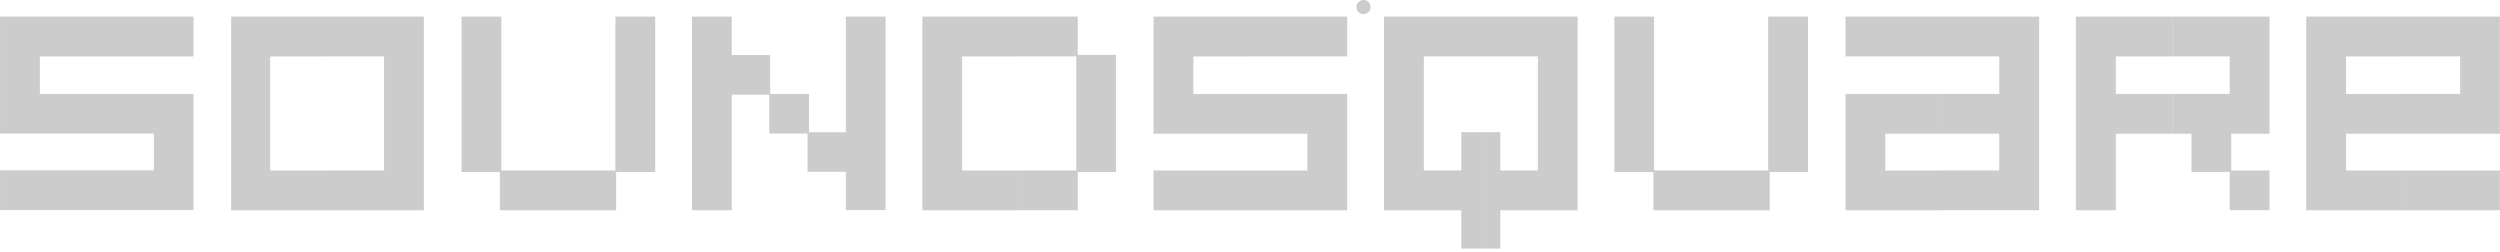
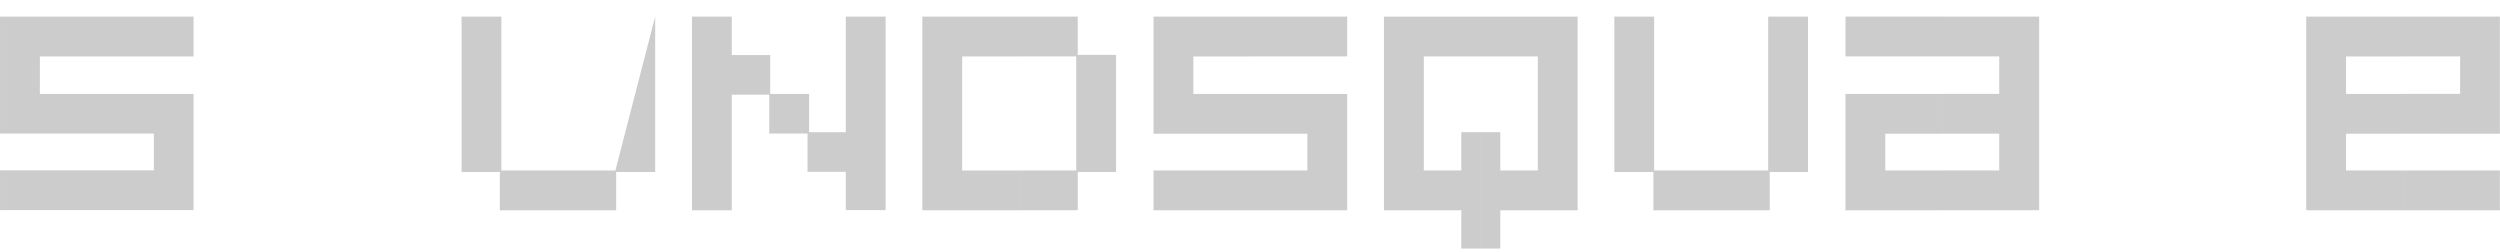
<svg xmlns="http://www.w3.org/2000/svg" width="100%" height="100%" viewBox="0 0 416 42" version="1.1" xml:space="preserve" style="fill-rule:evenodd;clip-rule:evenodd;stroke-linejoin:round;stroke-miterlimit:2;">
  <g transform="matrix(1,0,0,1,-999.678,-1124.8)">
    <g transform="matrix(1,0,0,1,1227.74,1126.01)">
-       <path d="M0,-0.067C0.018,0.583 -0.494,1.125 -1.144,1.143C-1.794,1.162 -2.335,0.65 -2.354,0C-2.359,-0.648 -1.849,-1.184 -1.202,-1.211C-0.557,-1.229 -0.019,-0.721 0,-0.076L0,-0.067" style="fill:rgb(204,204,204);fill-rule:nonzero;" />
-     </g>
+       </g>
    <g transform="matrix(1,0,0,1,1399.61,1159.79)">
      <path d="M0.007,-32.226L-16.174,-32.226L-16.174,0L0,0L0,-6.621L-9.546,-6.621L-9.546,-12.738L0.007,-12.738L0.007,-19.359L-9.546,-19.359L-9.546,-25.598L0.007,-25.598L0.007,-32.226ZM0,0L16.052,0L16.052,-6.621L0.007,-6.621L0.007,0L0,0ZM16.052,-12.738L16.052,-32.226L0.007,-32.226L0.007,-25.605L9.431,-25.605L9.431,-19.366L0.007,-19.366L0.007,-12.745L16.052,-12.738Z" style="fill:rgb(204,204,204);" />
    </g>
    <g transform="matrix(1,0,0,1,1038.14,1159.79)">
-       <path d="M0,-32.226L0,0L16.016,0L16.016,-6.621L6.498,-6.621L6.498,-25.598L16.016,-25.598L16.016,-32.226L0,-32.226ZM16.016,0L32.067,0L32.067,-32.226L16.016,-32.226L16.016,-25.605L25.44,-25.605L25.44,-6.628L16.016,-6.628L16.016,0Z" style="fill:rgb(204,204,204);" />
-     </g>
+       </g>
    <g transform="matrix(1,0,0,1,1361.15,1159.79)">
-       <path d="M0.029,-32.226L-16.052,-32.226L-16.052,0L-9.395,0L-9.395,-12.738L0.029,-12.738L0.029,-19.359L-9.395,-19.359L-9.395,-25.598L0.029,-25.598L0.029,-32.226ZM16.174,-12.738L16.174,-32.226L0,-32.226L0,-25.605L9.553,-25.605L9.553,-19.366L0,-19.366L0,-12.745L3.184,-12.745L3.184,-6.377L9.553,-6.377L9.553,-0.008L16.174,-0.008L16.174,-6.628L9.805,-6.628L9.805,-12.745L16.174,-12.738Z" style="fill:rgb(204,204,204);" />
-     </g>
+       </g>
    <g transform="matrix(1,0,0,1,1229.97,1166.16)">
      <path d="M0,-38.594L0,-6.368L12.867,-6.368L12.867,0L16.052,0L16.052,-19.365L12.867,-19.365L12.867,-12.996L6.628,-12.996L6.628,-31.973L16.052,-31.973L16.052,-38.594L0,-38.594ZM16.045,0L19.358,0L19.358,-6.368L32.226,-6.368L32.226,-38.594L16.052,-38.594L16.052,-31.973L25.605,-31.973L25.605,-12.996L19.358,-12.996L19.358,-19.365L16.045,-19.365L16.045,0Z" style="fill:rgb(204,204,204);" />
    </g>
    <g transform="matrix(1,0,0,1,1140.42,1159.79)">
      <path d="M0,-32.226L0,-12.99L-6.11,-12.99L-6.11,-19.359L-12.58,-19.359L-12.58,-25.828L-18.977,-25.828L-18.977,-32.226L-25.598,-32.226L-25.598,0L-18.977,0L-18.977,-19.236L-12.738,-19.236L-12.738,-12.767L-6.369,-12.767L-6.369,-6.398L0,-6.398L0,-0.029L6.62,-0.029L6.62,-32.226L0,-32.226Z" style="fill:rgb(204,204,204);" />
    </g>
    <g transform="matrix(1,0,0,1,1108.7,1159.79)">
-       <path d="M0,-32.226L-6.62,-32.226L-6.62,-6.628L-25.598,-6.628L-25.598,-32.226L-32.218,-32.226L-32.218,-6.369L-25.849,-6.369L-25.849,0L-6.491,0L-6.491,-6.369L0,-6.369L0,-32.226Z" style="fill:rgb(204,204,204);" />
+       <path d="M0,-32.226L-6.62,-6.628L-25.598,-6.628L-25.598,-32.226L-32.218,-32.226L-32.218,-6.369L-25.849,-6.369L-25.849,0L-6.491,0L-6.491,-6.369L0,-6.369L0,-32.226Z" style="fill:rgb(204,204,204);" />
    </g>
    <g transform="matrix(1,0,0,1,1300.53,1159.79)">
      <path d="M0,-32.226L-6.628,-32.226L-6.628,-6.628L-25.605,-6.628L-25.605,-32.226L-32.225,-32.226L-32.225,-6.369L-25.727,-6.369L-25.727,0L-6.369,0L-6.369,-6.369L0,-6.369L0,-32.226Z" style="fill:rgb(204,204,204);" />
    </g>
    <g transform="matrix(1,0,0,1,1031.88,1153.14)">
      <path d="M0,-18.948L0,-25.576L-32.197,-25.576L-32.197,-6.117L-6.599,-6.117L-6.599,0.001L-32.197,0.001L-32.197,6.621L0,6.621L0,-12.708L-25.569,-12.708L-25.569,-18.948L0,-18.948Z" style="fill:rgb(204,204,204);" />
    </g>
    <g transform="matrix(1,0,0,1,1223.85,1153.17)">
      <path d="M0,-18.984L0,-25.605L-32.226,-25.605L-32.226,-6.117L-6.628,-6.117L-6.628,-0L-32.226,-0L-32.226,6.621L0,6.621L0,-12.737L-25.598,-12.737L-25.598,-18.977L0,-18.984Z" style="fill:rgb(204,204,204);" />
    </g>
    <g transform="matrix(1,0,0,1,1169.33,1159.79)">
      <path d="M0.007,-32.226L-16.174,-32.226L-16.174,0L0,0L0,-6.621L-9.546,-6.621L-9.546,-25.598L0.007,-25.598L0.007,-32.226ZM9.683,-25.857L9.683,-32.226L0.007,-32.226L0.007,-25.605L9.431,-25.605L9.431,-6.628L0.007,-6.628L0.007,-0.008L9.69,-0.008L9.69,-6.377L16.059,-6.377L16.059,-25.857L9.683,-25.857Z" style="fill:rgb(204,204,204);" />
    </g>
    <g transform="matrix(1,0,0,1,1322.82,1146.92)">
      <path d="M0,-6.49L-16.052,-6.49L-16.052,12.868L0,12.868L0,6.248L-9.431,6.248L-9.431,0.13L-0.007,0.13L-0.007,-6.49L0,-6.49ZM-16.052,-12.737L0,-12.737L0,-19.358L-16.052,-19.358L-16.052,-12.737ZM0,-12.737L9.532,-12.737L9.532,-6.497L0,-6.497L0,0.123L9.532,0.123L9.532,6.241L0,6.241L0,12.861L16.174,12.861L16.174,-19.357L0,-19.357L0,-12.737Z" style="fill:rgb(204,204,204);" />
    </g>
  </g>
</svg>